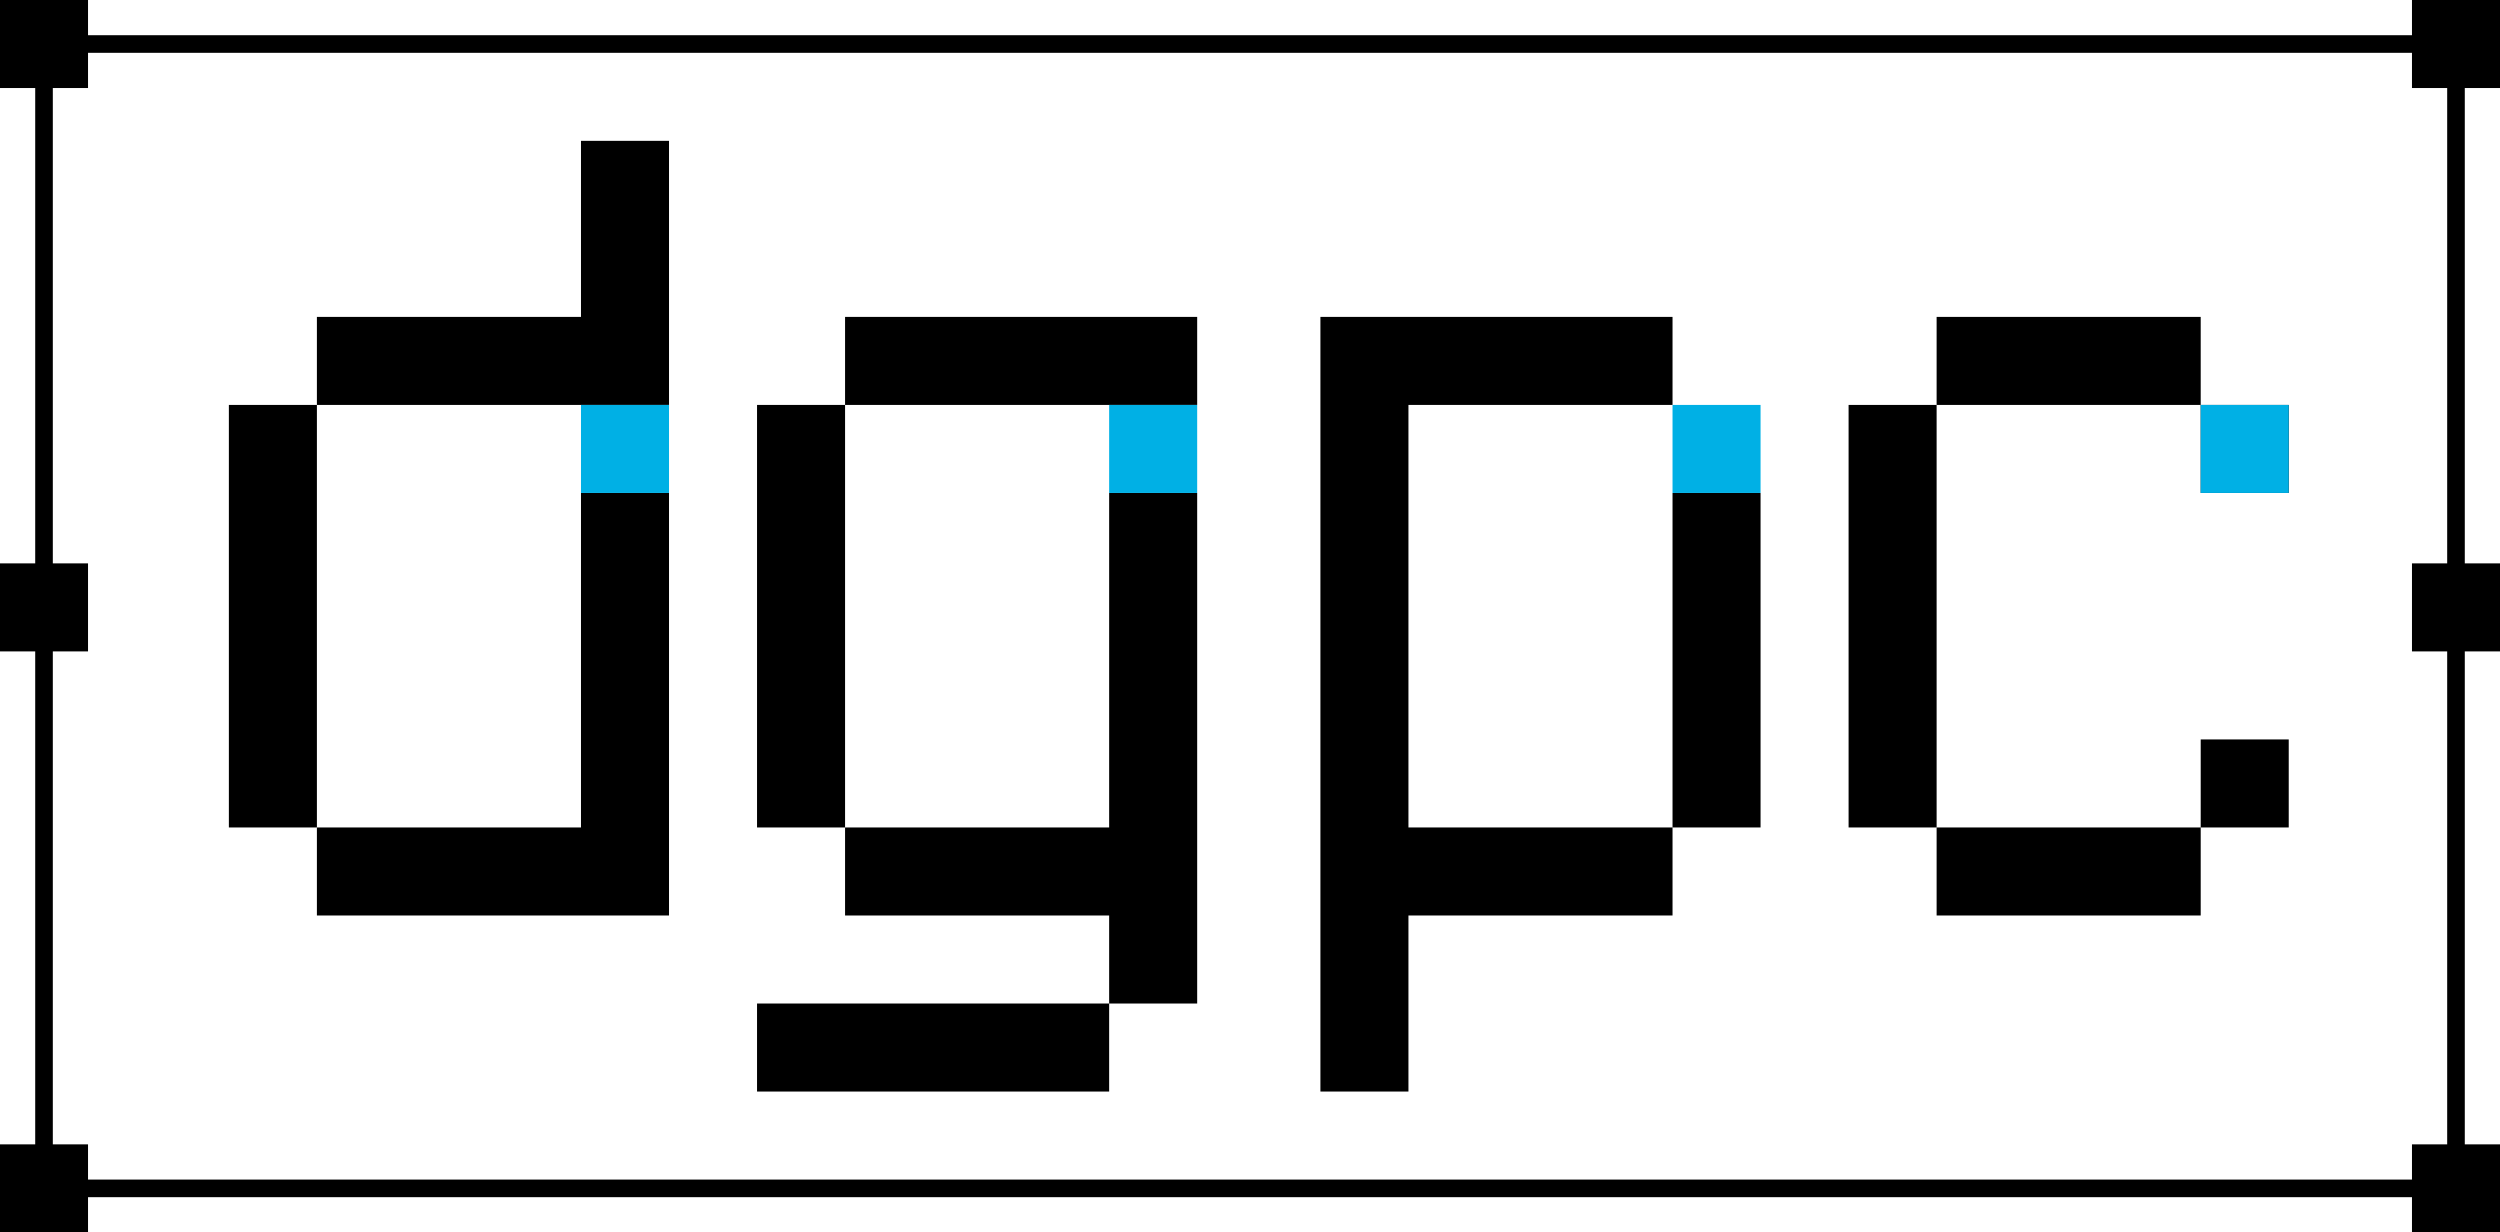
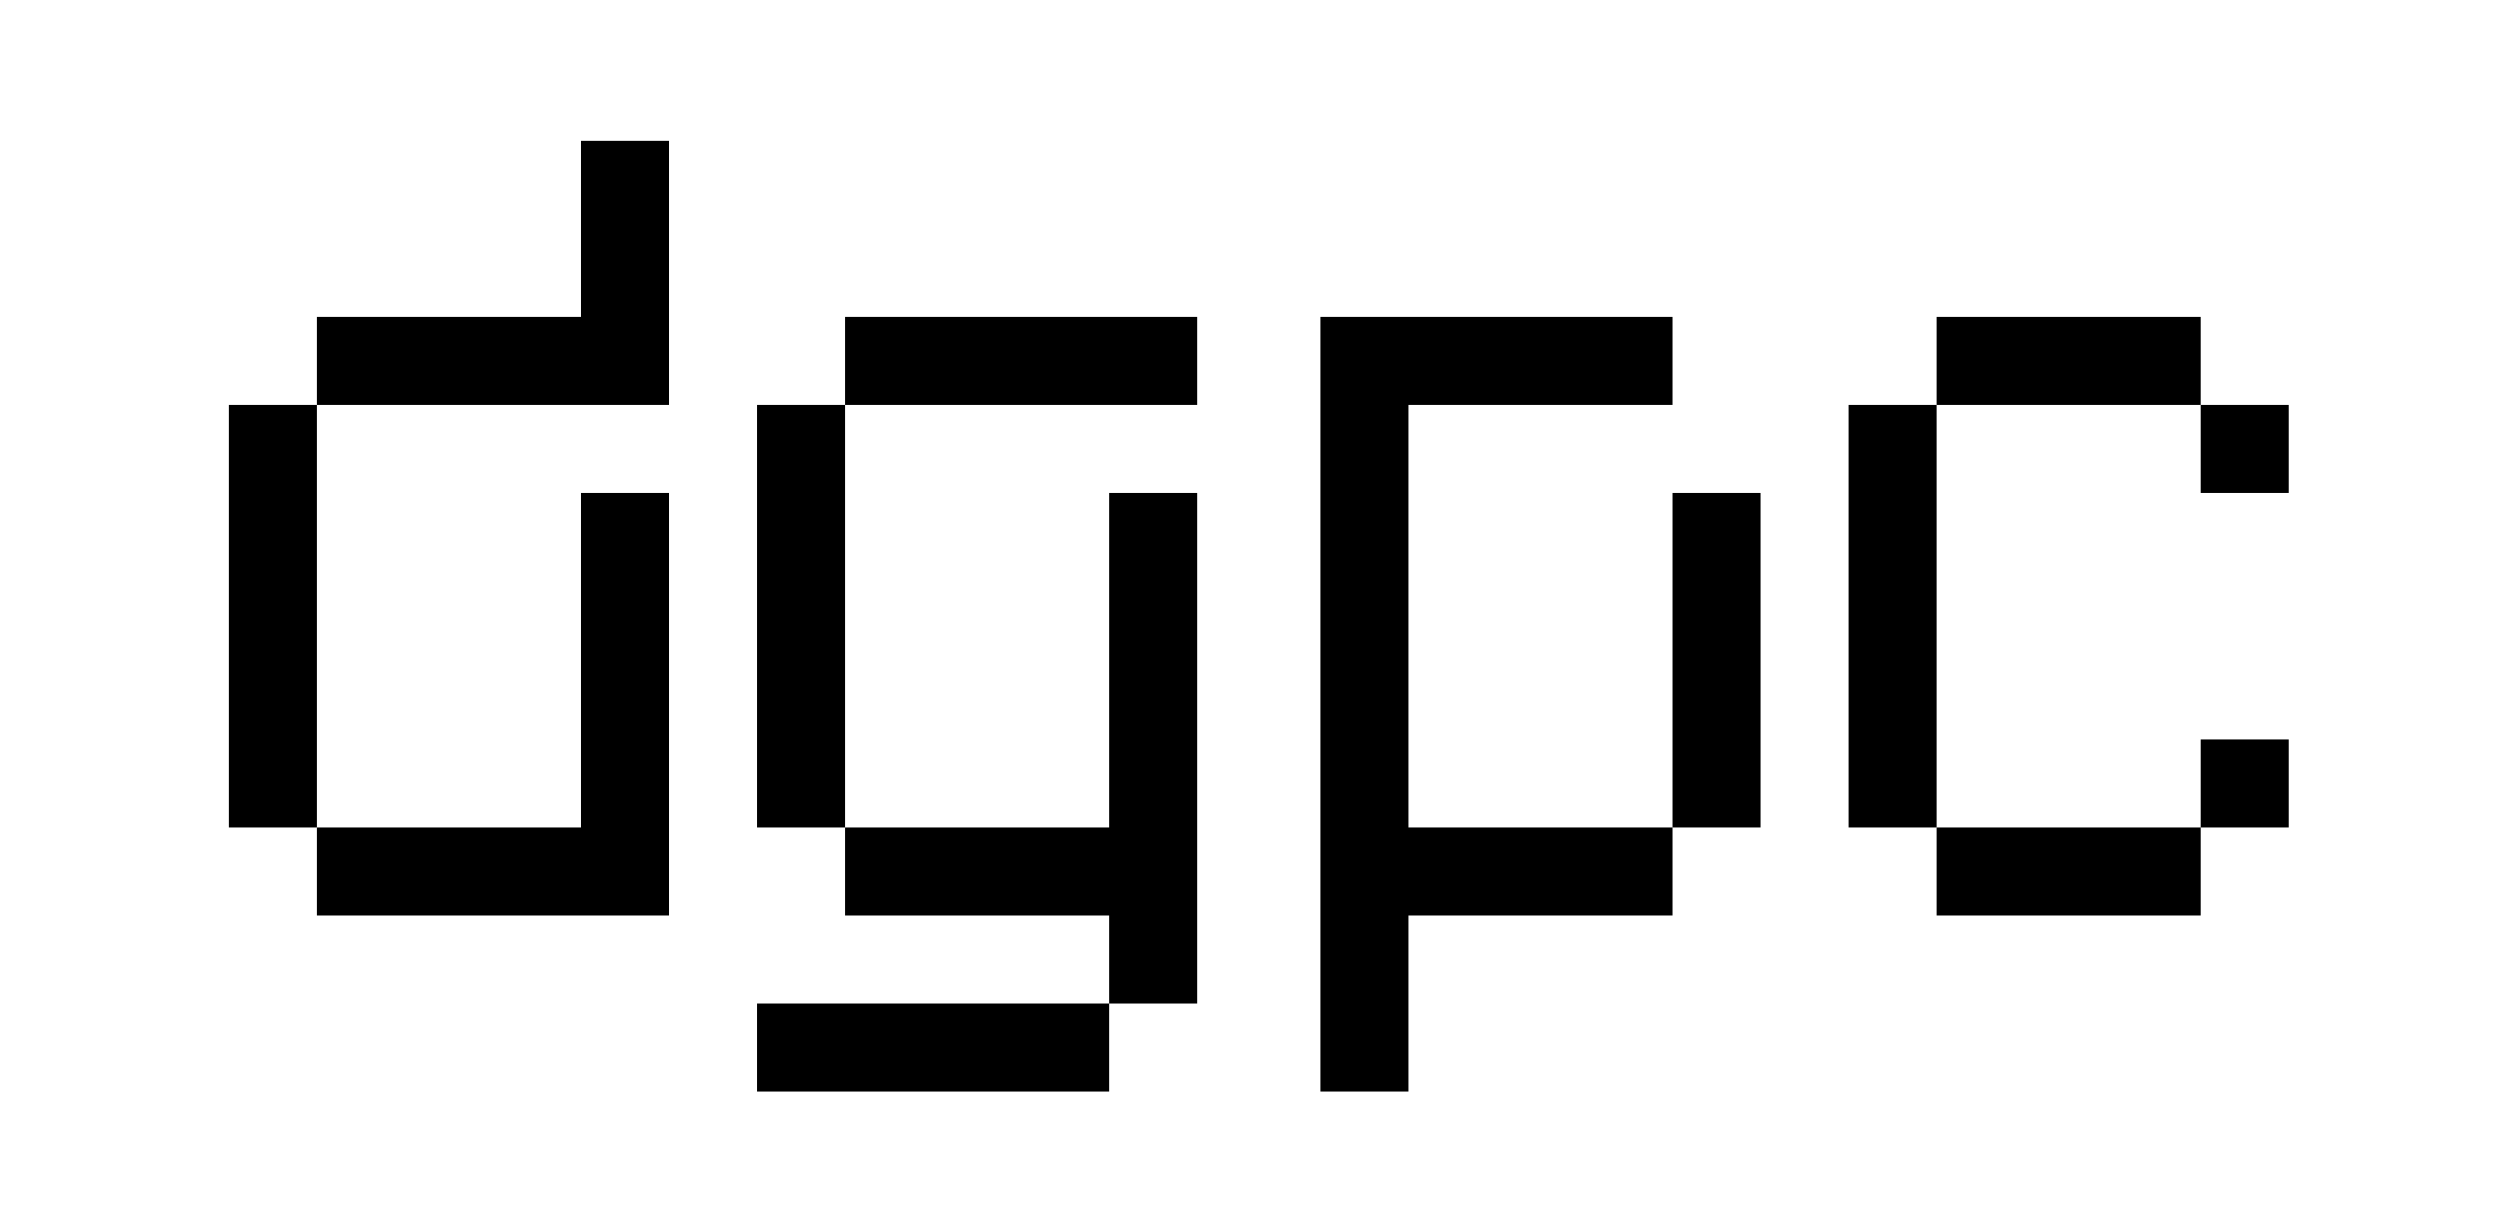
<svg xmlns="http://www.w3.org/2000/svg" xml:space="preserve" width="142px" height="70px" version="1.1" style="shape-rendering:geometricPrecision; text-rendering:geometricPrecision; image-rendering:optimizeQuality; fill-rule:evenodd; clip-rule:evenodd" viewBox="0 0 142 70">
  <defs>
    <style type="text/css">
   
    .fil1 {fill:black}
    .fil2 {fill:#00B0E5}
    .fil0 {fill:black;fill-rule:nonzero}
   
  </style>
  </defs>
  <g id="logo">
    <g id="dgpc">
-       <path class="fil0" d="M5 2l132 0 0 -2 5 0 0 5 -2 0 0 27 2 0 0 5 -2 0 0 28 2 0 0 5 -5 0 0 -2 -132 0 0 2 -5 0 0 -5 2 0 0 -28 -2 0 0 -5 2 0 0 -27 -2 0 0 -5 5 0 0 2zm0 1l0 2 -2 0 0 27 2 0 0 5 -2 0 0 28 2 0 0 2 132 0 0 -2 2 0 0 -28 -2 0 0 -5 2 0 0 -27 -2 0 0 -2 -132 0z" />
      <path class="fil1" d="M125 23l5 0 0 5 -5 0 0 -5 -15 0 0 24 15 0 0 -5 5 0 0 5 -5 0 0 5 -15 0 0 -5 -5 0 0 -24 5 0 0 -5 15 0 0 5zm-92 -15l5 0 0 15 -5 0 -15 0 0 24 15 0 0 -19 5 0 0 24 -2 0 -3 0 -15 0 0 -5 -5 0 0 -24 5 0 0 -5 15 0 0 -10zm10 15l5 0 0 -5 15 0 3 0 2 0 0 39 -5 0 0 -5 -15 0 0 -5 -5 0 0 -24zm5 0l0 24 15 0 0 -19 5 0 0 -5 -5 0 0 0 -15 0zm-5 34l20 0 0 5 -20 0 0 -5zm32 -39l2 0 3 0 15 0 0 5 -15 0 0 24 15 0 0 -19 5 0 0 19 -5 0 0 5 -15 0 0 10 -5 0 0 -44z" />
-       <path class="fil2" d="M33 23l5 0 0 5 -5 0 0 -5zm30 0l5 0 0 5 -5 0 0 -5zm32 0l5 0 0 5 -5 0 0 -5zm30 0l5 0 0 5 -5 0 0 -5z" />
    </g>
  </g>
</svg>